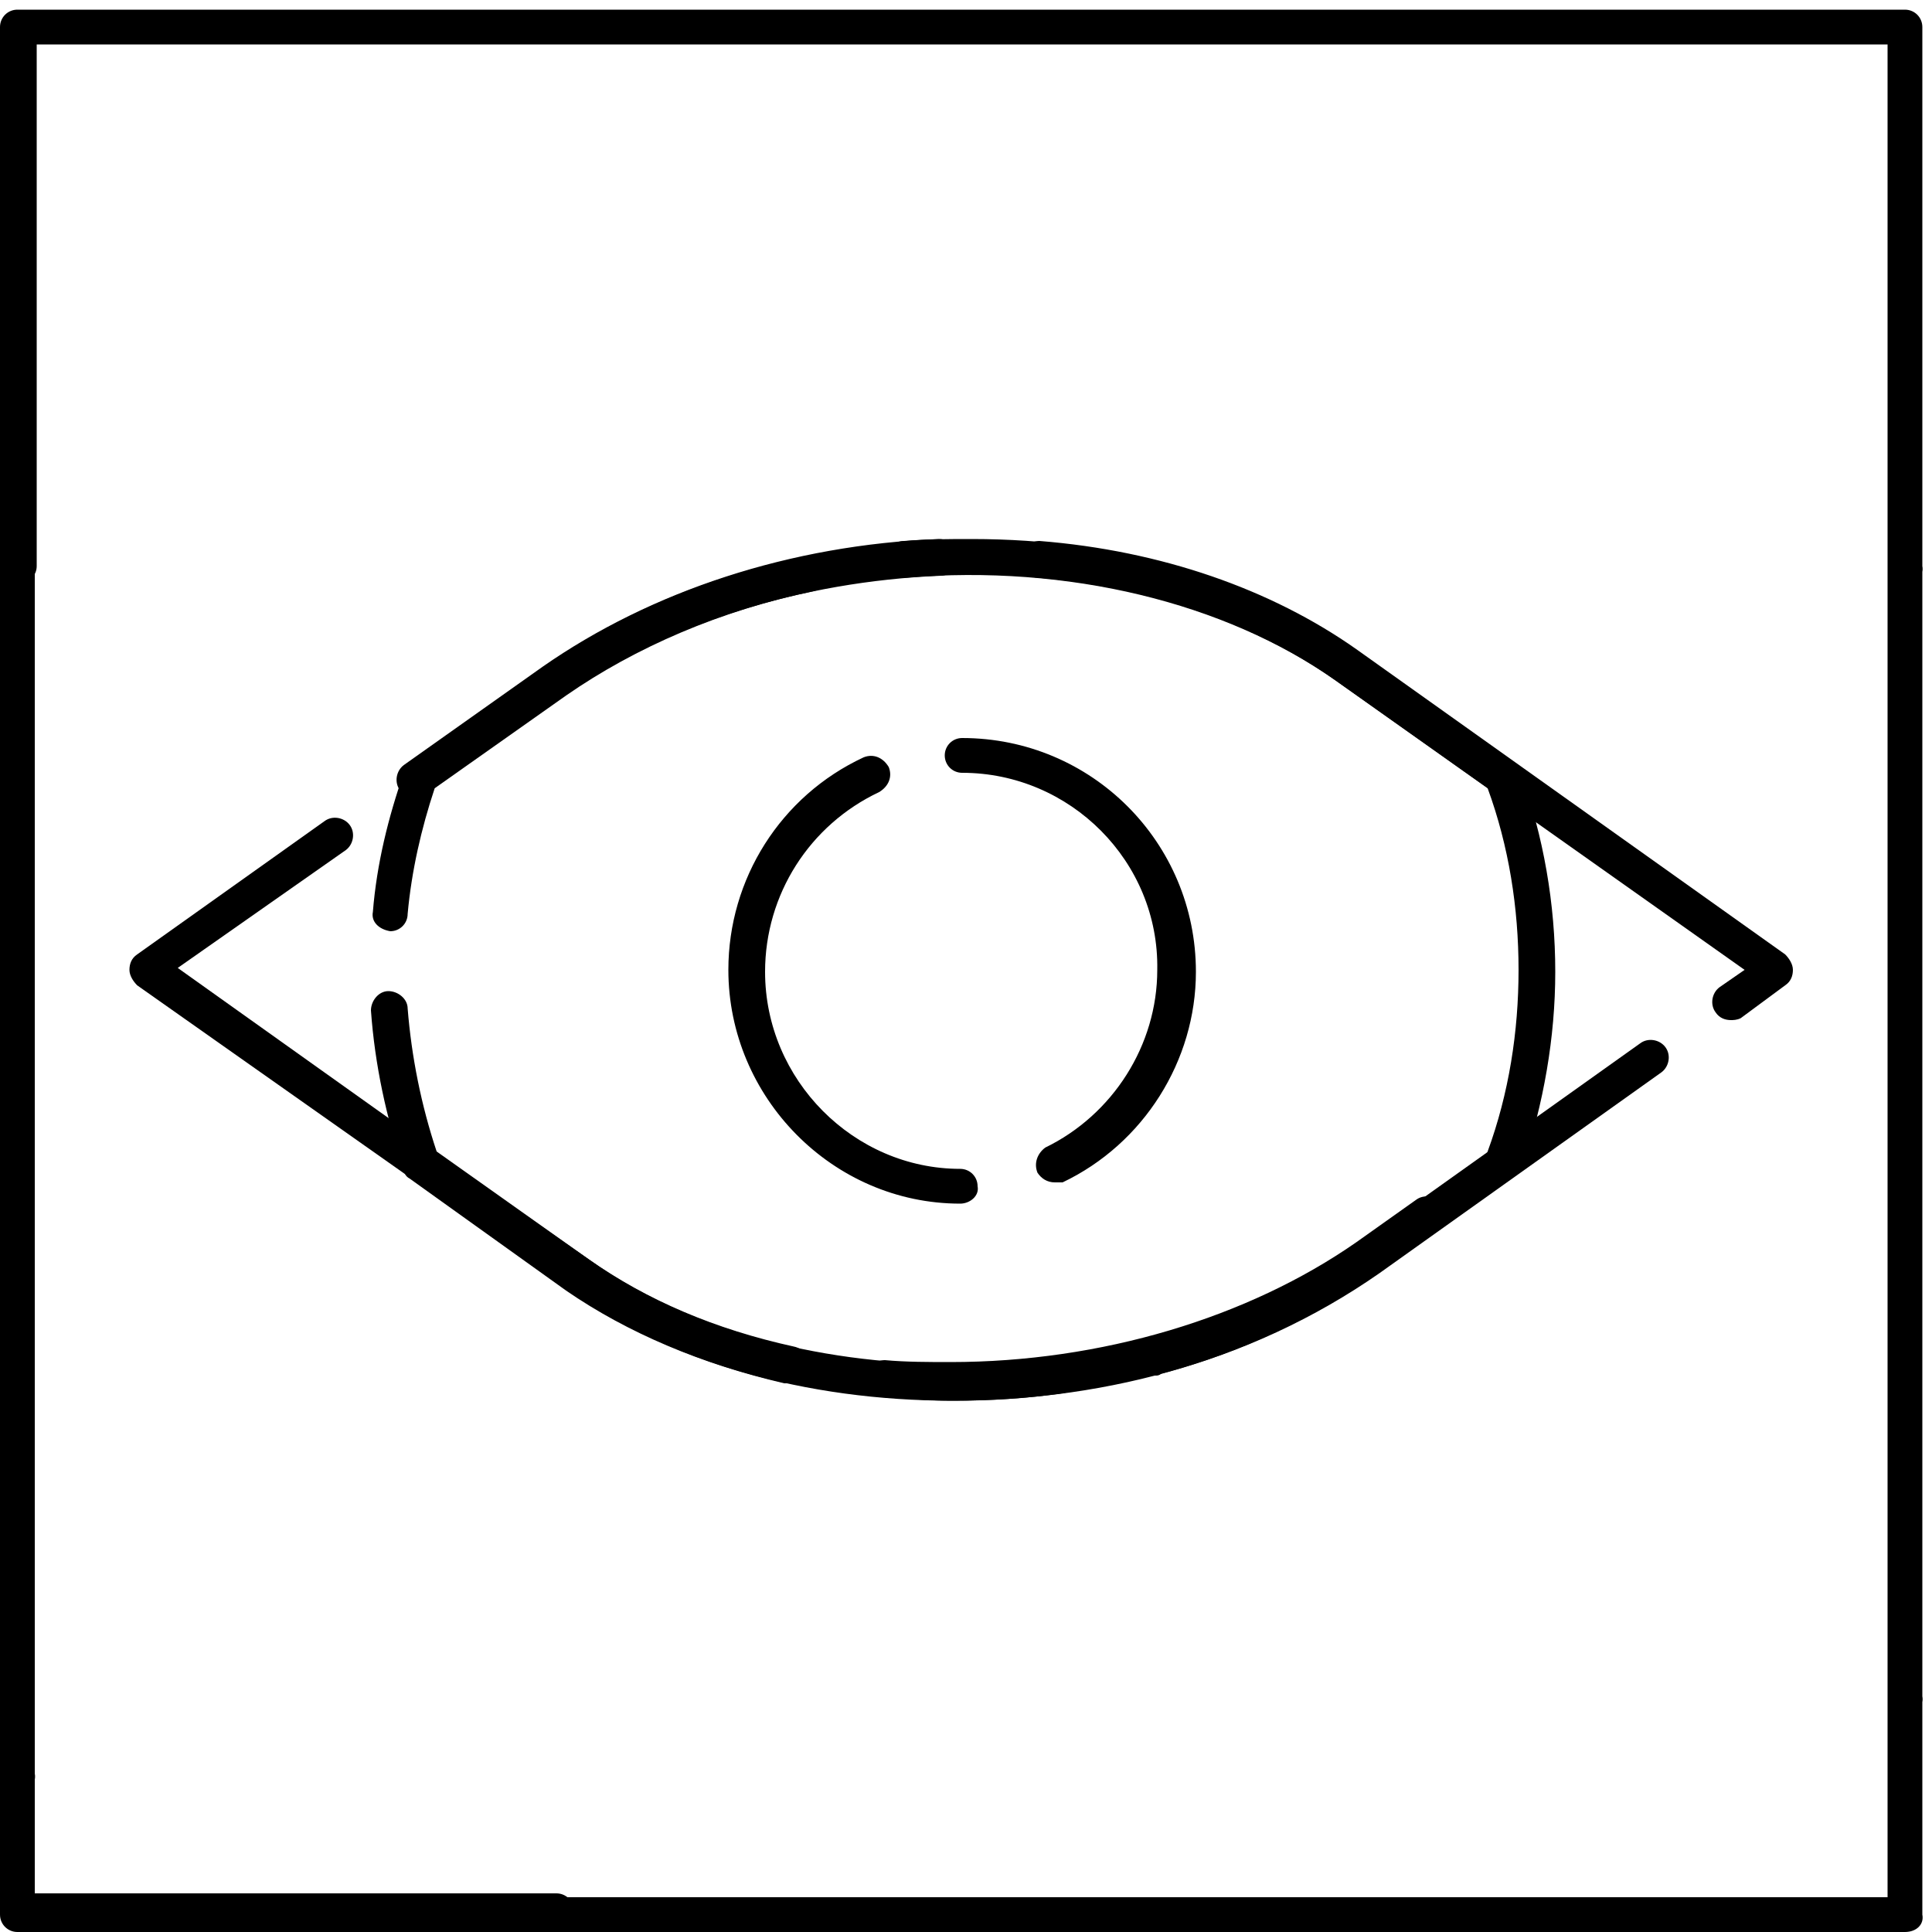
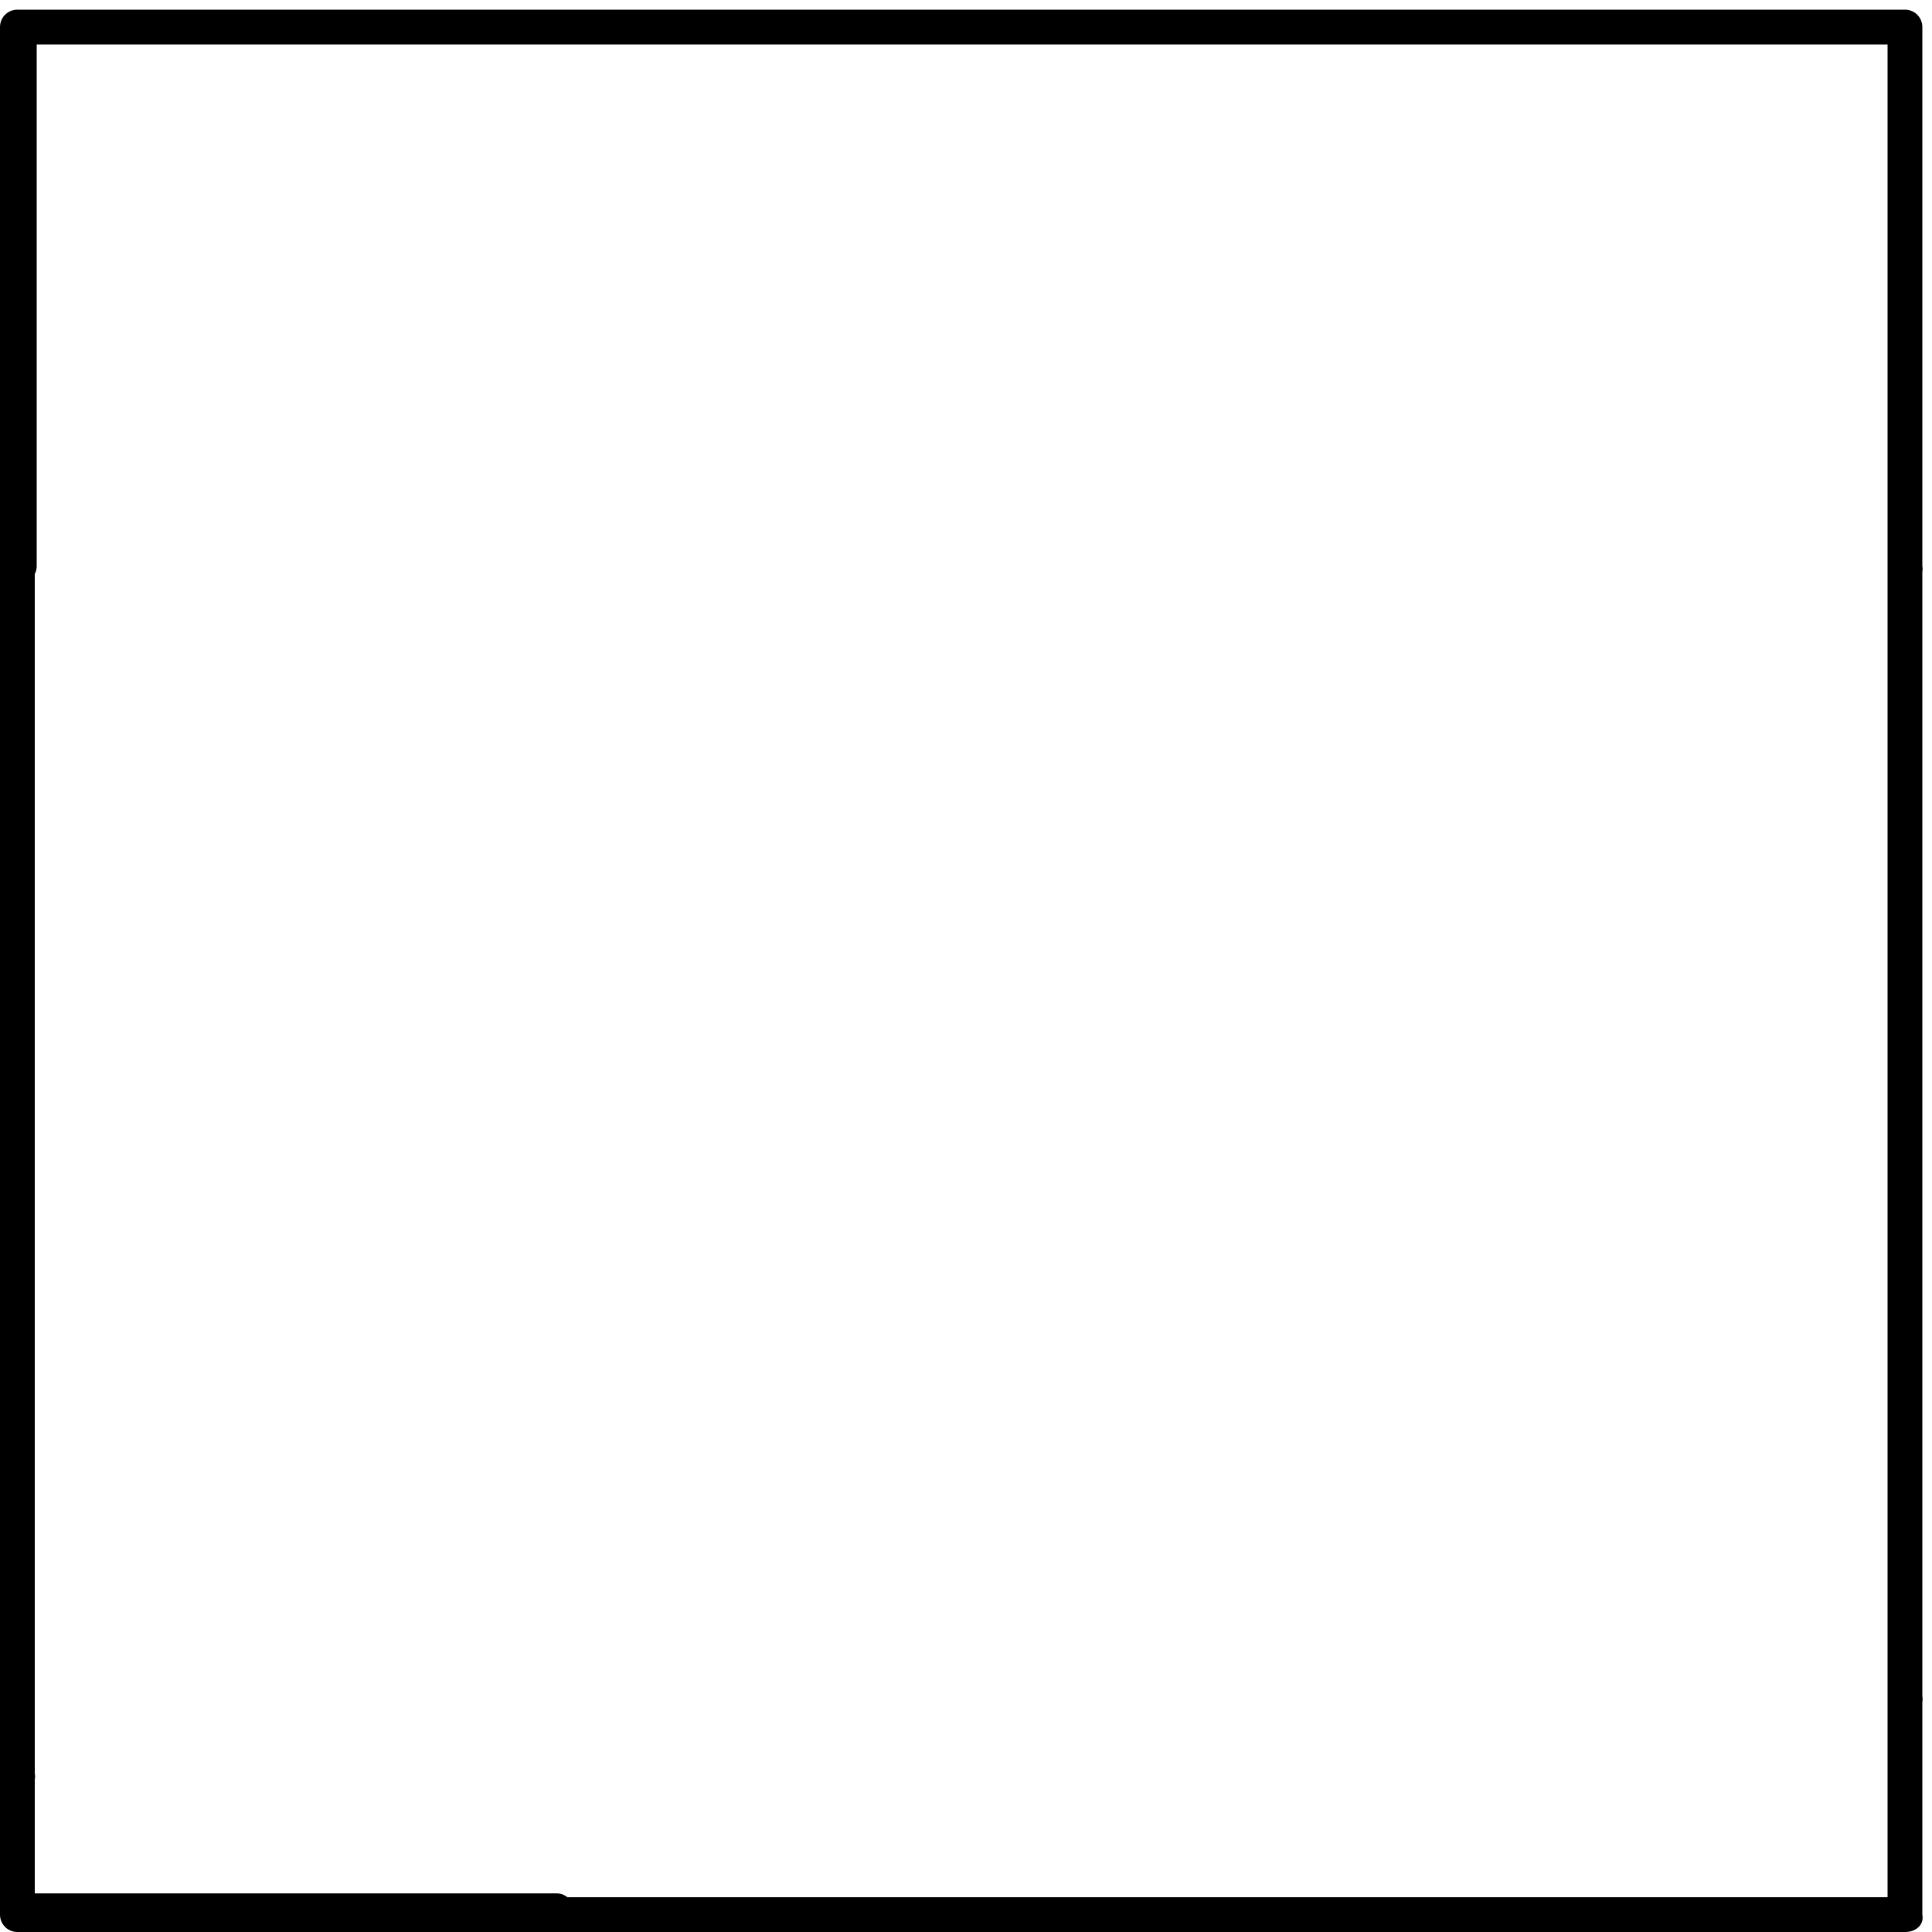
<svg xmlns="http://www.w3.org/2000/svg" version="1.1" id="Layer_1" x="0px" y="0px" viewBox="0 0 100 100" style="enable-background:new 0 0 100 100;" xml:space="preserve">
  <g>
    <g>
      <g>
-         <path d="M49.3,72.5c-7.6,0-14.7-2-19.9-5.8l-3.3-2.3c-0.4-0.3-0.5-0.9-0.2-1.3c0.3-0.4,0.9-0.5,1.3-0.2l3.3,2.3     c4.9,3.5,11.6,5.4,18.8,5.4c1.8,0,3.7-0.1,5.5-0.4c0.5-0.1,1,0.3,1.1,0.8c0.1,0.5-0.3,1-0.8,1.1C53.1,72.4,51.2,72.5,49.3,72.5z      M59.8,71.2c-0.4,0-0.8-0.3-0.9-0.7c-0.1-0.5,0.2-1,0.7-1.2c4-1.1,7.6-2.7,10.7-4.9L84.9,54c0.4-0.3,1-0.2,1.3,0.2     c0.3,0.4,0.2,1-0.2,1.3L71.4,65.9c-3.3,2.3-7.1,4.1-11.3,5.2C60,71.2,59.9,71.2,59.8,71.2z M22.5,61.7c-0.2,0-0.4-0.1-0.5-0.2     L7.1,51c-0.2-0.2-0.4-0.5-0.4-0.8c0-0.3,0.1-0.6,0.4-0.8l9.7-6.9c0.4-0.3,1-0.2,1.3,0.2c0.3,0.4,0.2,1-0.2,1.3l-8.7,6.1L23.1,60     c0.4,0.3,0.5,0.9,0.2,1.3C23.1,61.6,22.8,61.7,22.5,61.7z M89.6,52.8c-0.3,0-0.6-0.1-0.8-0.4c-0.3-0.4-0.2-1,0.2-1.3l1.3-0.9     l-21.2-15c-4.1-2.9-9.5-4.8-15.4-5.3c-0.5,0-0.9-0.5-0.9-1c0-0.5,0.5-0.9,1-0.9c6.3,0.5,12,2.5,16.4,5.6l22.2,15.8     c0.2,0.2,0.4,0.5,0.4,0.8c0,0.3-0.1,0.6-0.4,0.8l-2.3,1.7C89.9,52.8,89.7,52.8,89.6,52.8z M21.5,41.3c-0.3,0-0.6-0.1-0.8-0.4     c-0.3-0.4-0.2-1,0.2-1.3l7.2-5.1c5.6-3.9,12.8-6.3,20.5-6.6c0.5,0,1,0.4,1,0.9c0,0.5-0.4,1-0.9,1c-7.3,0.3-14.2,2.5-19.5,6.2     l-7.2,5.1C21.9,41.3,21.7,41.3,21.5,41.3z" />
-       </g>
+         </g>
      <g>
-         <path d="M49.3,72.5c-1.2,0-2.4-0.1-3.6-0.2c-0.5,0-0.9-0.5-0.9-1c0-0.5,0.5-0.9,1-0.9c1.1,0.1,2.3,0.1,3.4,0.1     c7.8,0,15.4-2.3,21-6.2l3.1-2.2c0.4-0.3,1-0.2,1.3,0.2c0.3,0.4,0.2,1-0.2,1.3l-3.1,2.2C65.4,70.2,57.6,72.5,49.3,72.5z      M40.8,71.6c-0.1,0-0.1,0-0.2,0c-4.3-1-8.1-2.6-11.3-4.8L21.2,61c-0.2-0.1-0.3-0.3-0.3-0.5c-0.9-2.6-1.5-5.4-1.7-8.2     c0-0.5,0.4-1,0.9-1c0.5,0,1,0.4,1,0.9c0.2,2.5,0.7,5,1.5,7.4l7.9,5.6c3,2.1,6.5,3.6,10.6,4.5c0.5,0.1,0.8,0.6,0.7,1.1     C41.7,71.3,41.3,71.6,40.8,71.6z M77.9,60.9c-0.1,0-0.2,0-0.3-0.1c-0.5-0.2-0.8-0.7-0.6-1.2c1.1-3,1.6-6.2,1.6-9.4     c0-3.2-0.5-6.4-1.6-9.4l-7.9-5.6c-5.7-4-13.8-6-22.2-5.3c-0.5,0.1-1-0.3-1-0.9c0-0.5,0.3-1,0.9-1c1.2-0.1,2.3-0.1,3.5-0.1     c7.6,0,14.7,2,19.9,5.8l8.2,5.8c0.2,0.1,0.3,0.3,0.3,0.5c1.2,3.3,1.8,6.8,1.8,10.3c0,3.4-0.6,6.8-1.7,10.1     C78.7,60.7,78.3,60.9,77.9,60.9z M20.2,48.2C20.1,48.2,20.1,48.2,20.2,48.2c-0.6-0.1-1-0.5-0.9-1c0.2-2.5,0.8-4.9,1.6-7.2     c0.1-0.2,0.2-0.3,0.3-0.5l7-5c3.8-2.7,8.5-4.7,13.5-5.7c0.5-0.1,1,0.2,1.1,0.7c0.1,0.5-0.2,1-0.7,1.1c-4.8,1-9.2,2.9-12.8,5.4     l-6.8,4.8c-0.7,2.1-1.2,4.3-1.4,6.5C21.1,47.8,20.7,48.2,20.2,48.2z" />
-       </g>
+         </g>
      <g>
-         <path d="M49.7,62.3C49.7,62.3,49.7,62.3,49.7,62.3c-6.6,0-12-5.5-12-12.1c0-4.7,2.7-9,7-11c0.5-0.2,1,0,1.3,0.5     c0.2,0.5,0,1-0.5,1.3c-3.6,1.7-5.9,5.3-5.9,9.3c0,5.6,4.6,10.2,10.1,10.2c0.5,0,0.9,0.4,0.9,0.9C50.7,61.9,50.2,62.3,49.7,62.3z      M54.6,61.2c-0.4,0-0.7-0.2-0.9-0.5c-0.2-0.5,0-1,0.4-1.3c3.5-1.7,5.8-5.3,5.8-9.2C60,44.6,55.4,40,49.8,40     c-0.5,0-0.9-0.4-0.9-0.9c0-0.5,0.4-0.9,0.9-0.9c6.7,0,12.1,5.4,12.1,12.1c0,4.6-2.7,8.9-6.9,10.9C54.9,61.2,54.7,61.2,54.6,61.2z     " />
-       </g>
+         </g>
      <g>
        <path d="M98.6,100H23.8c-0.5,0-0.9-0.4-0.9-0.9c0-0.5,0.4-0.9,0.9-0.9h73.9v-27c0-0.5,0.4-0.9,0.9-0.9c0.5,0,0.9,0.4,0.9,0.9     v27.9C99.6,99.6,99.2,100,98.6,100z M91.4,100H70.7c-0.5,0-0.9-0.4-0.9-0.9c0-0.5,0.4-0.9,0.9-0.9h20.7c0.5,0,0.9,0.4,0.9,0.9     C92.3,99.6,91.9,100,91.4,100z M28.9,100H0.9C0.4,100,0,99.6,0,99.1V27C0,26.5,0.4,26,0.9,26c0.5,0,0.9,0.4,0.9,0.9v71.1h27     c0.5,0,0.9,0.4,0.9,0.9C29.8,99.6,29.4,100,28.9,100z M0.9,92.8c-0.5,0-0.9-0.4-0.9-0.9V71.1c0-0.5,0.4-0.9,0.9-0.9     c0.5,0,0.9,0.4,0.9,0.9v20.7C1.9,92.3,1.5,92.8,0.9,92.8z M98.6,30.2c-0.5,0-0.9-0.4-0.9-0.9V8.6c0-0.5,0.4-0.9,0.9-0.9     c0.5,0,0.9,0.4,0.9,0.9v20.7C99.6,29.8,99.2,30.2,98.6,30.2z M0.9,30.2c-0.5,0-0.9-0.4-0.9-0.9V1.4c0-0.5,0.4-0.9,0.9-0.9h82.9     c0.5,0,0.9,0.4,0.9,0.9c0,0.5-0.4,0.9-0.9,0.9H1.9v27C1.9,29.8,1.5,30.2,0.9,30.2z M98.6,88.7c-0.5,0-0.9-0.4-0.9-0.9V2.3h-27     c-0.5,0-0.9-0.4-0.9-0.9c0-0.5,0.4-0.9,0.9-0.9h27.9c0.5,0,0.9,0.4,0.9,0.9v86.4C99.6,88.3,99.2,88.7,98.6,88.7z M28.9,2.3H8.2     c-0.5,0-0.9-0.4-0.9-0.9c0-0.5,0.4-0.9,0.9-0.9h20.7c0.5,0,0.9,0.4,0.9,0.9C29.8,1.9,29.4,2.3,28.9,2.3z" />
      </g>
    </g>
  </g>
</svg>